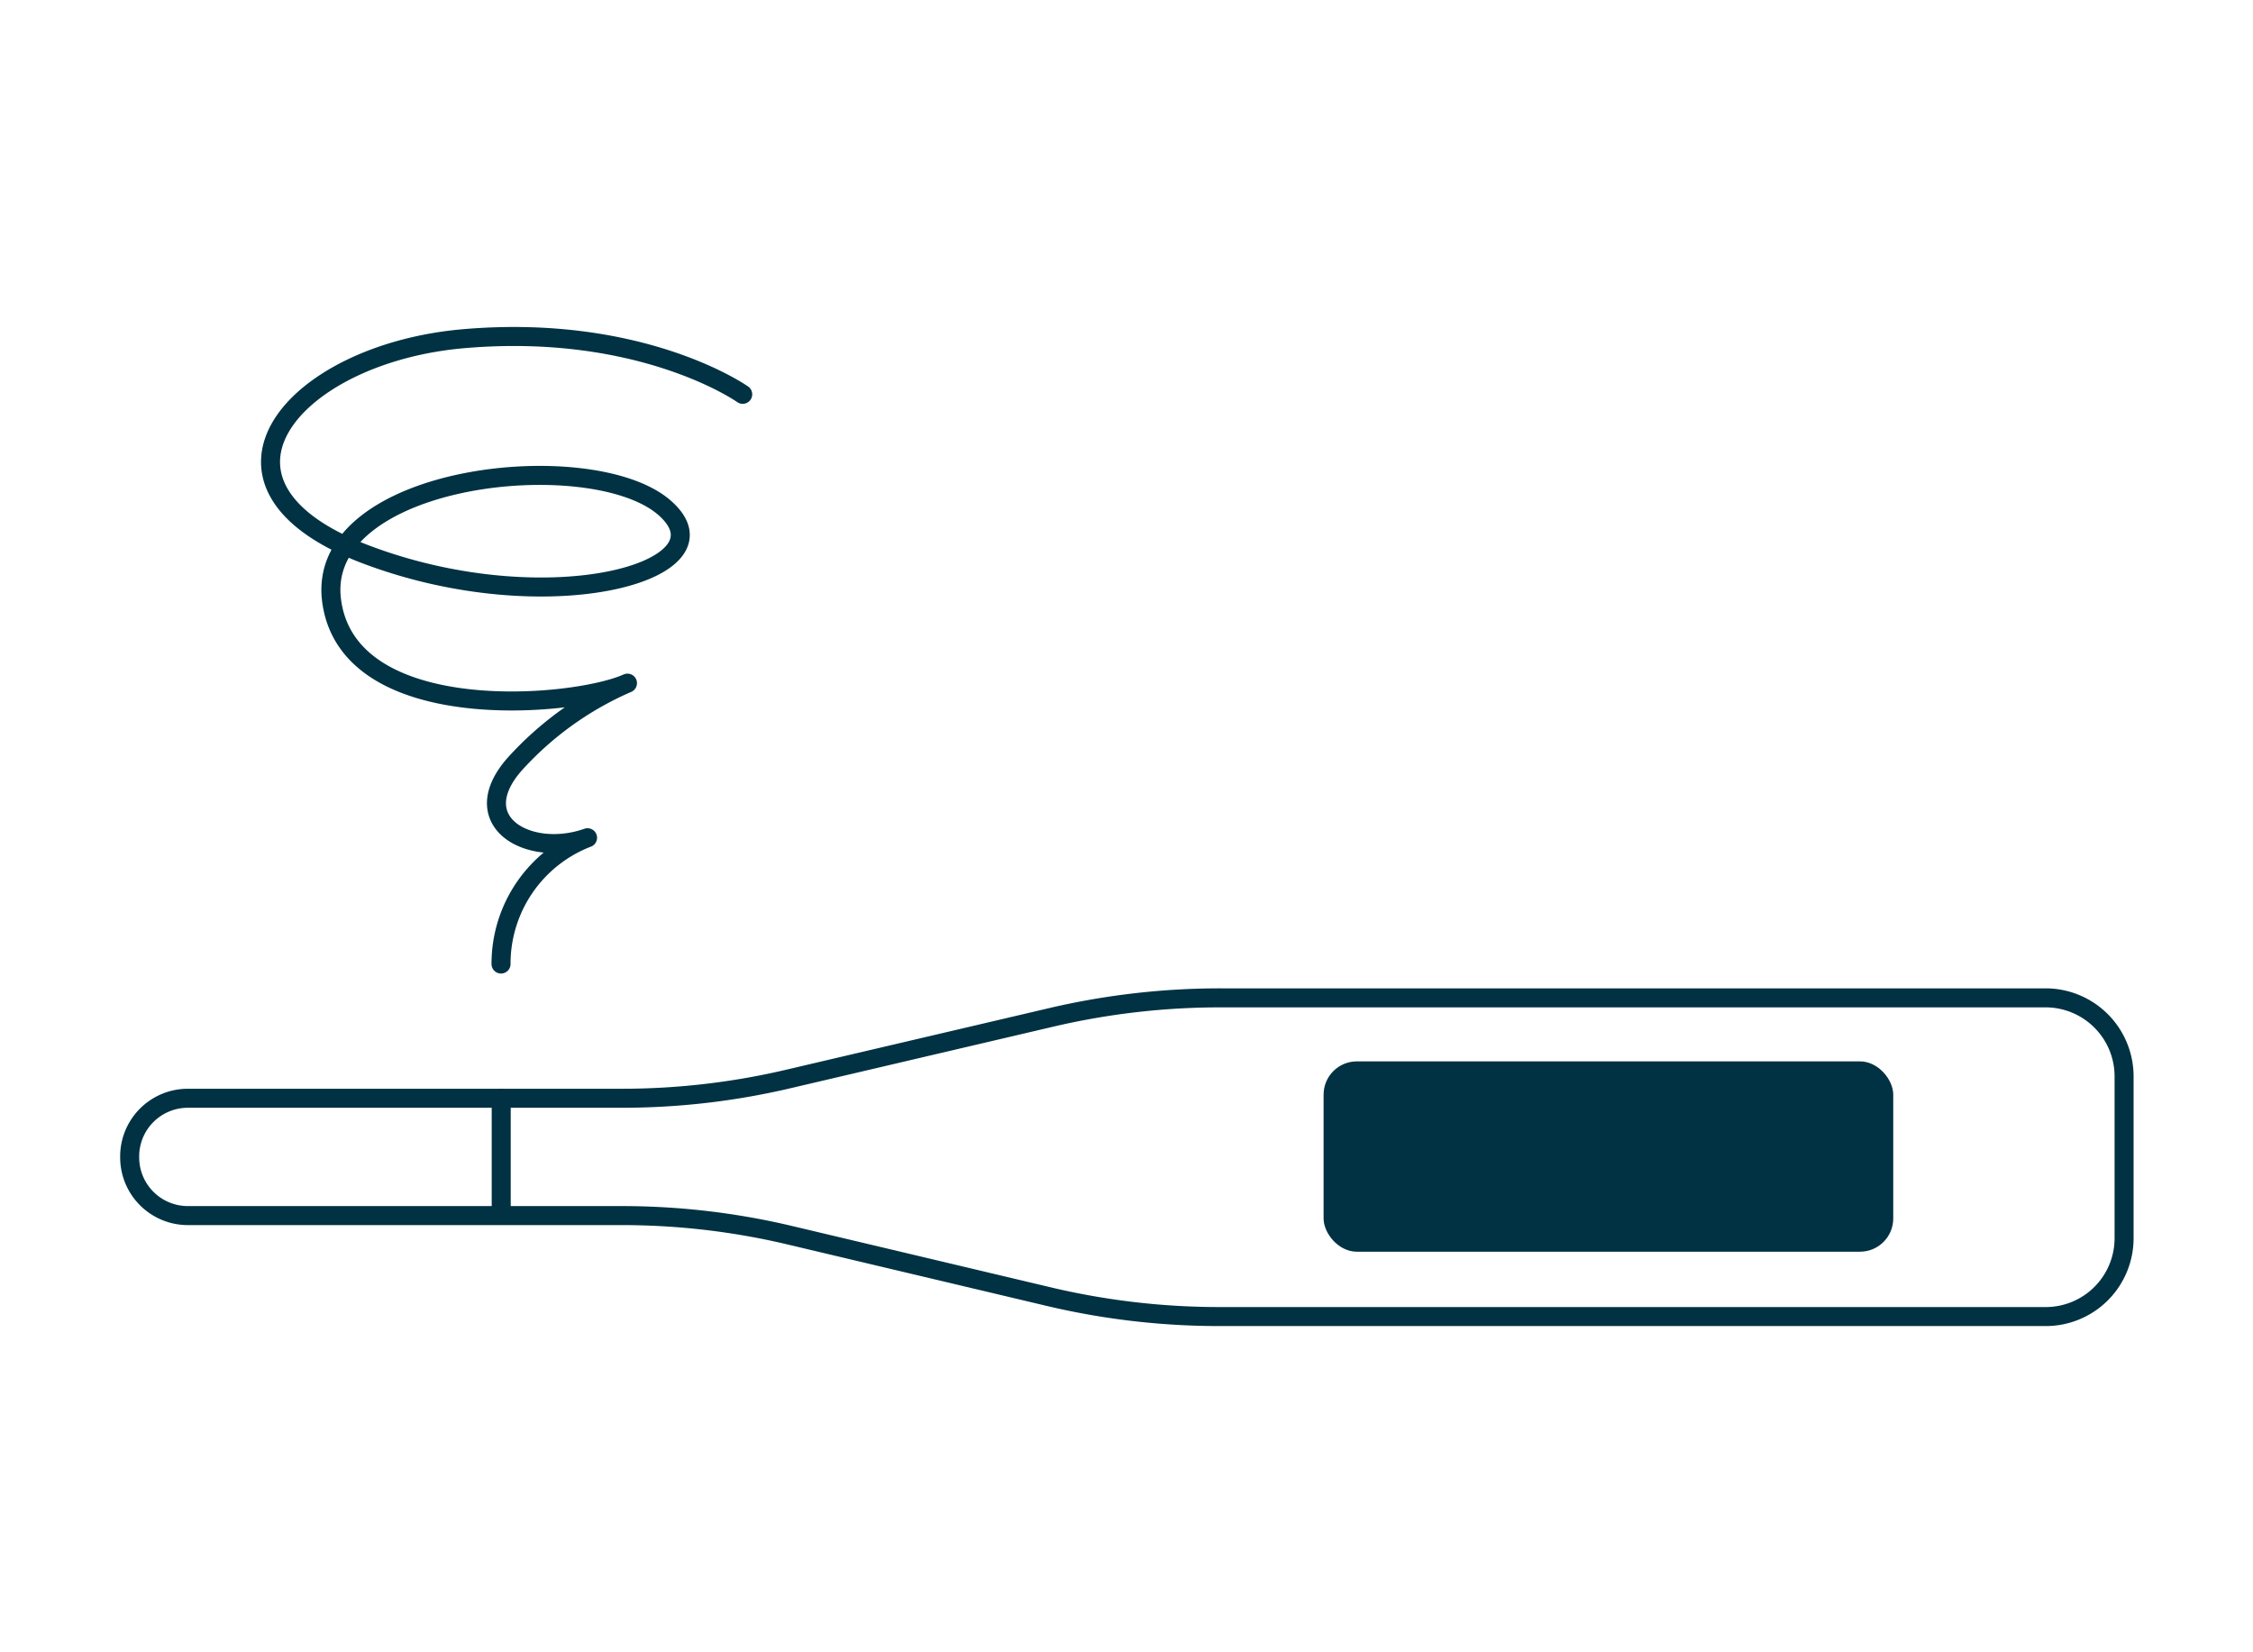
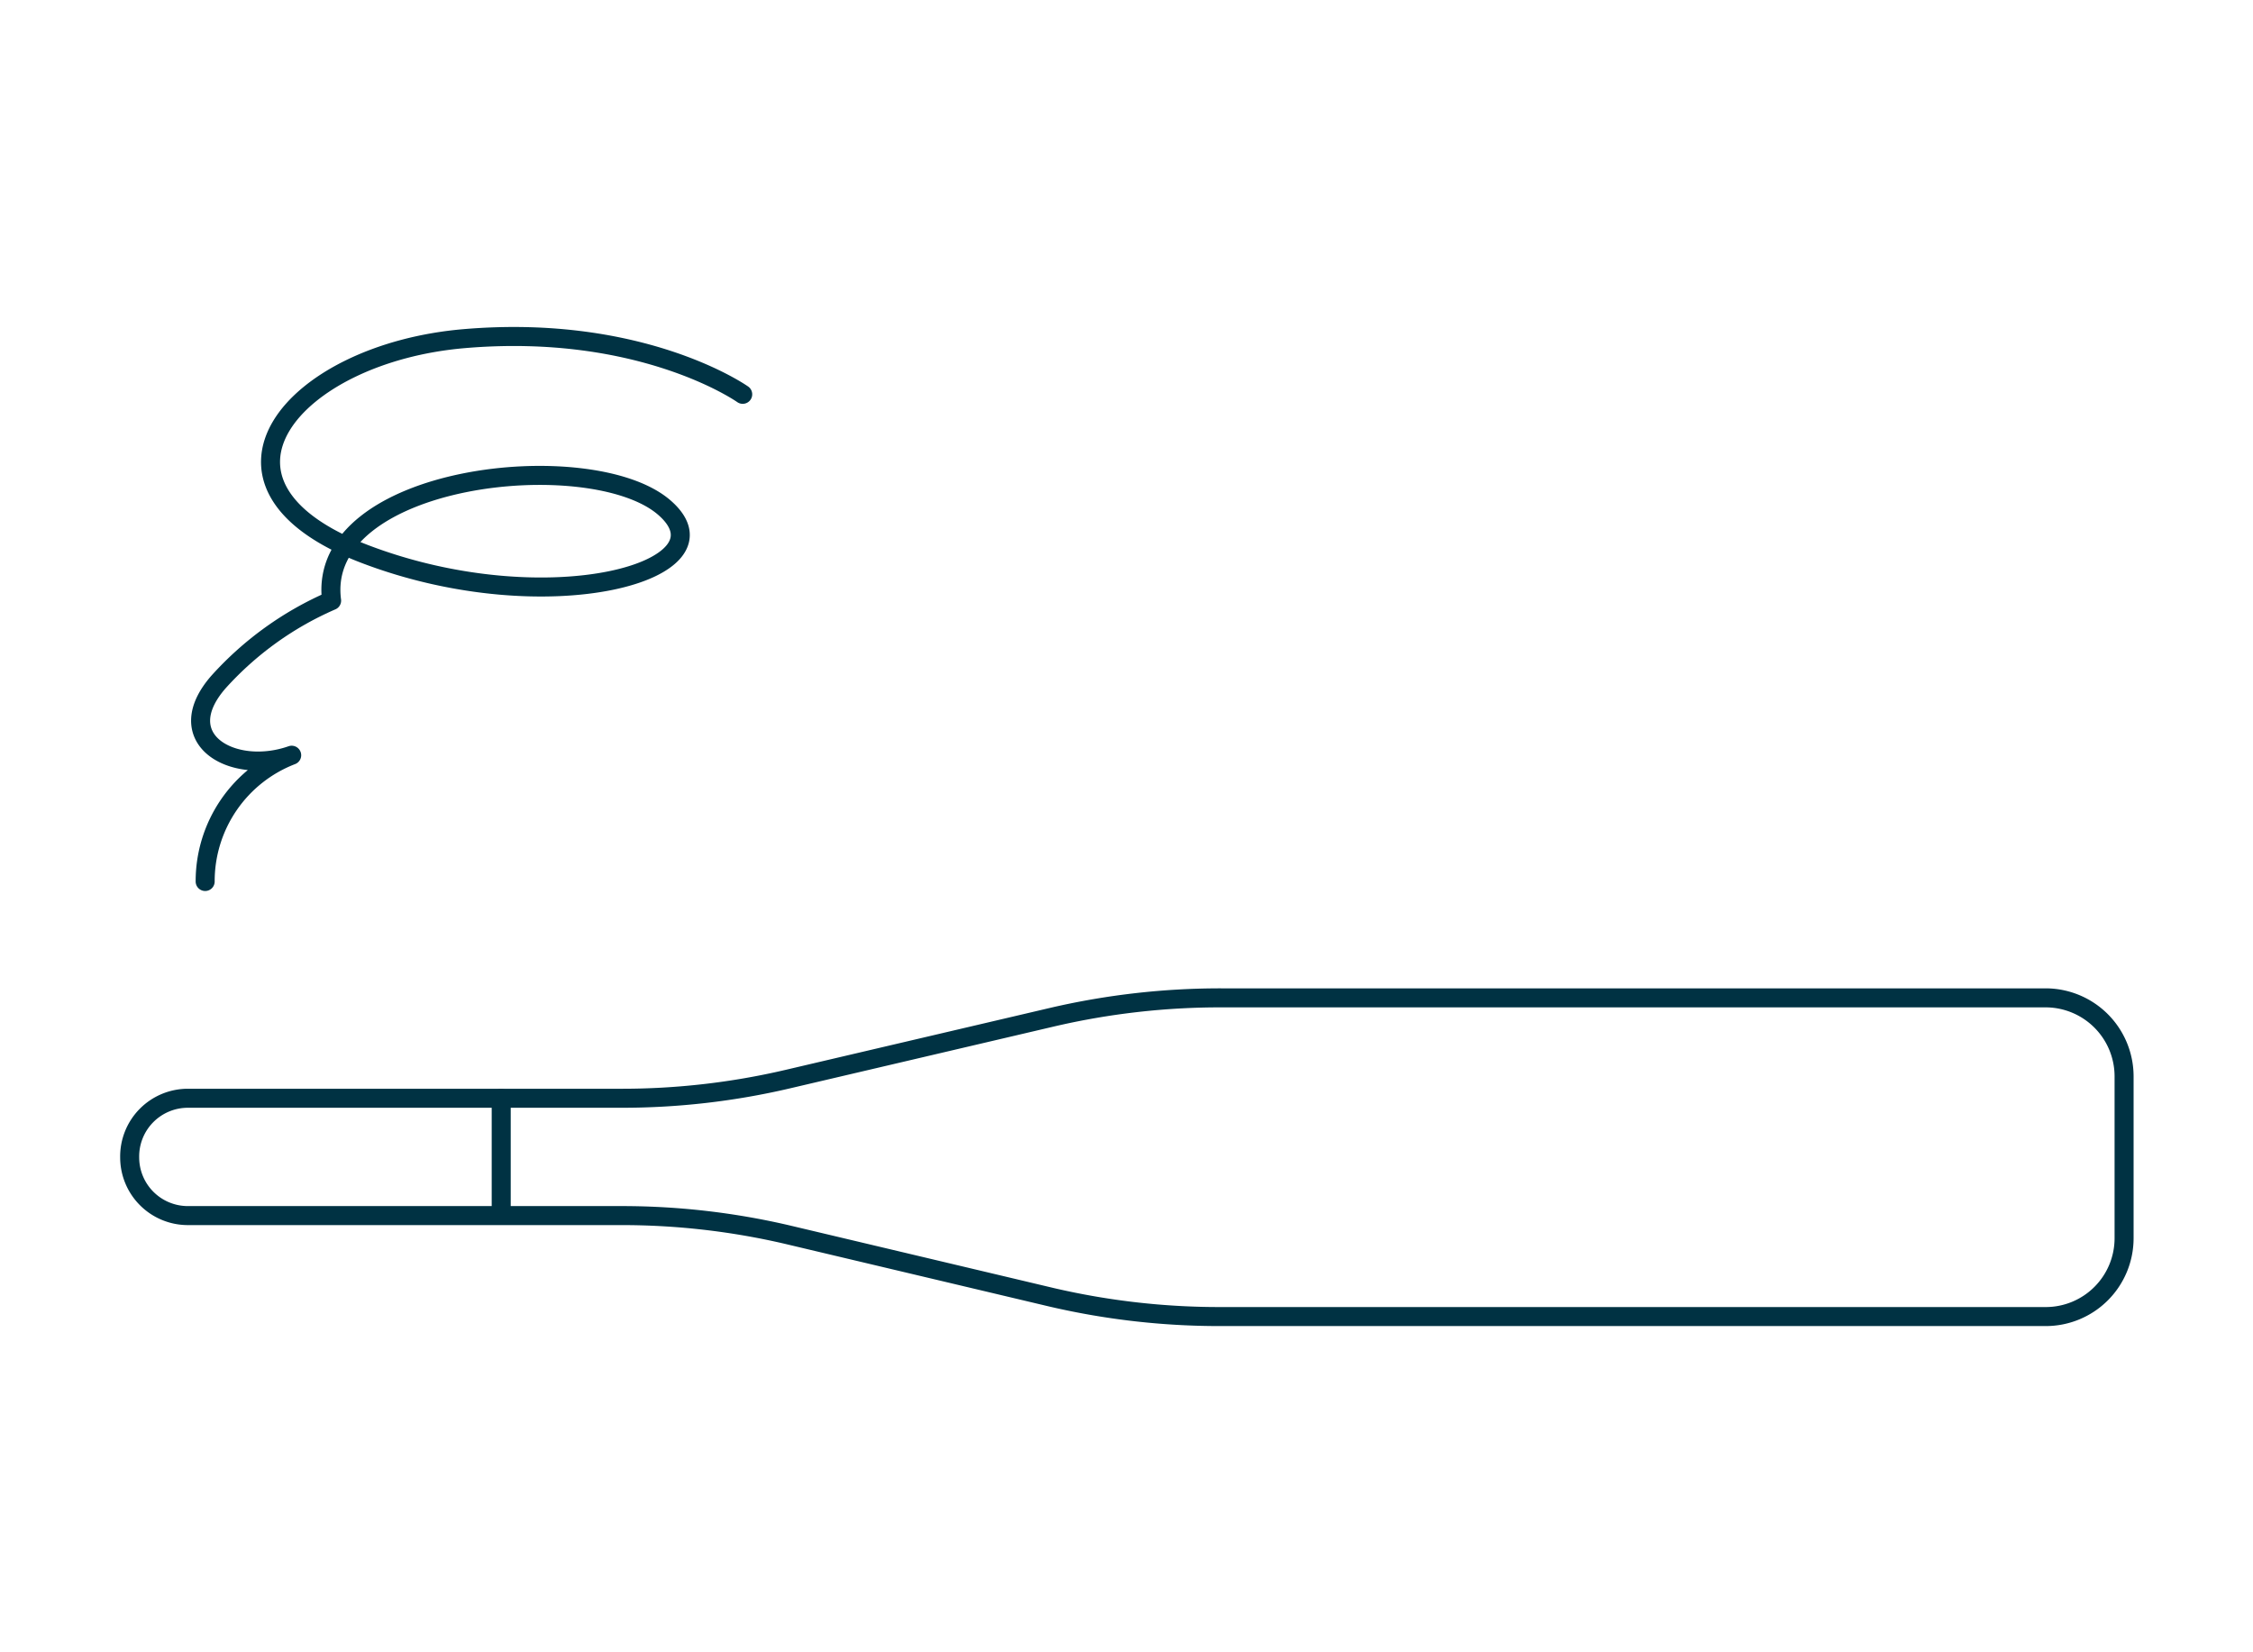
<svg xmlns="http://www.w3.org/2000/svg" viewBox="0 0 118.49 85.04" width="150" height="110">
  <defs>
    <style>.a{fill:none;stroke:#003243;stroke-linecap:round;stroke-linejoin:round}</style>
  </defs>
  <path class="a" d="M9.88 56.83h22.79a38.28 38.28 0 008.73-1l14-3.28a39 39 0 018.87-1h43.32a4.13 4.13 0 014.12 4.12v8.52a4.12 4.12 0 01-4.12 4.12H64.23a38.94 38.94 0 01-8.87-1L41.4 64a38.28 38.28 0 00-8.73-1H9.88a3.06 3.06 0 01-3.06-3.06 3.06 3.06 0 013.06-3.11z" />
-   <rect x="69.61" y="54.89" width="29.96" height="10.01" rx="1.75" fill="#003243" />
-   <path class="a" d="M26.36 56.83v6.12M39.06 19.81s-5.25-3.72-14.62-2.93c-9.07.76-14.87 7.66-5.25 11.33s19.59.87 15.74-2.45-18.36-1.76-17.49 4.9S30.21 36.26 33 35a17.21 17.21 0 00-5.95 4.28c-2.62 3 .75 4.94 3.85 3.85a7.1 7.1 0 00-4.55 6.64" />
+   <path class="a" d="M26.36 56.83v6.12M39.06 19.81s-5.25-3.72-14.62-2.93c-9.07.76-14.87 7.66-5.25 11.33s19.59.87 15.74-2.45-18.36-1.76-17.49 4.9a17.21 17.21 0 00-5.95 4.28c-2.62 3 .75 4.94 3.85 3.85a7.1 7.1 0 00-4.55 6.64" />
</svg>